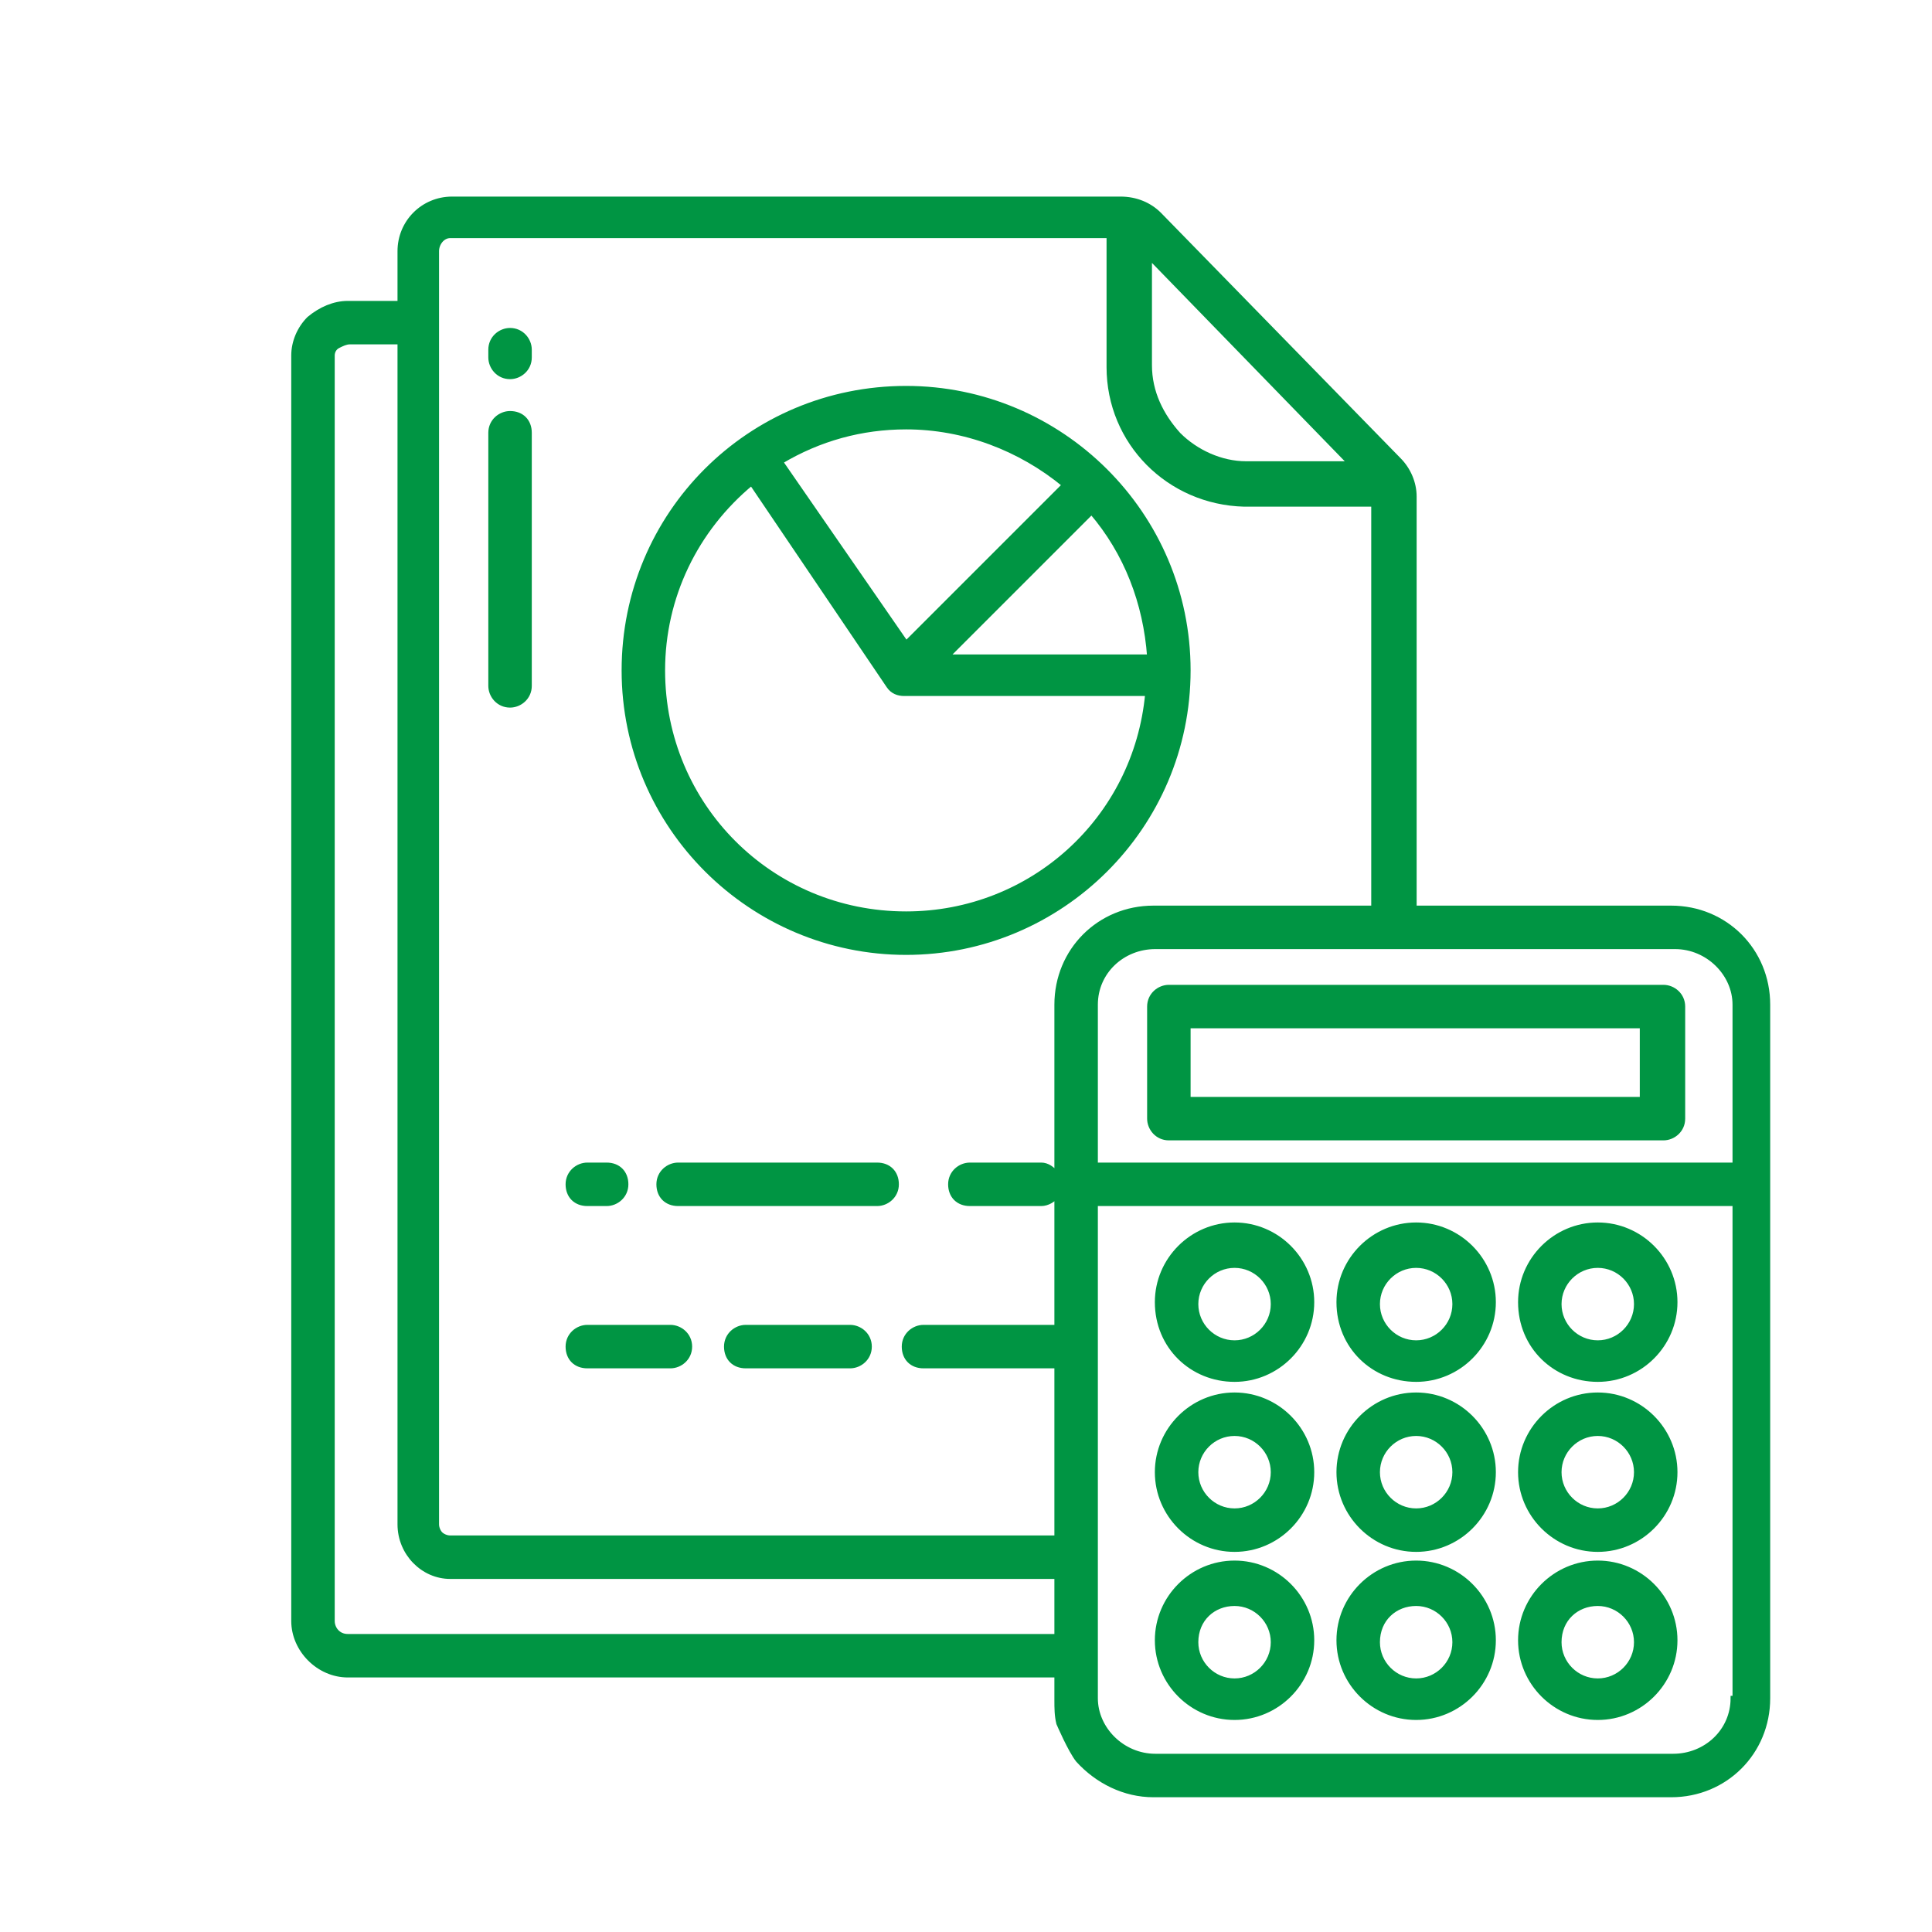
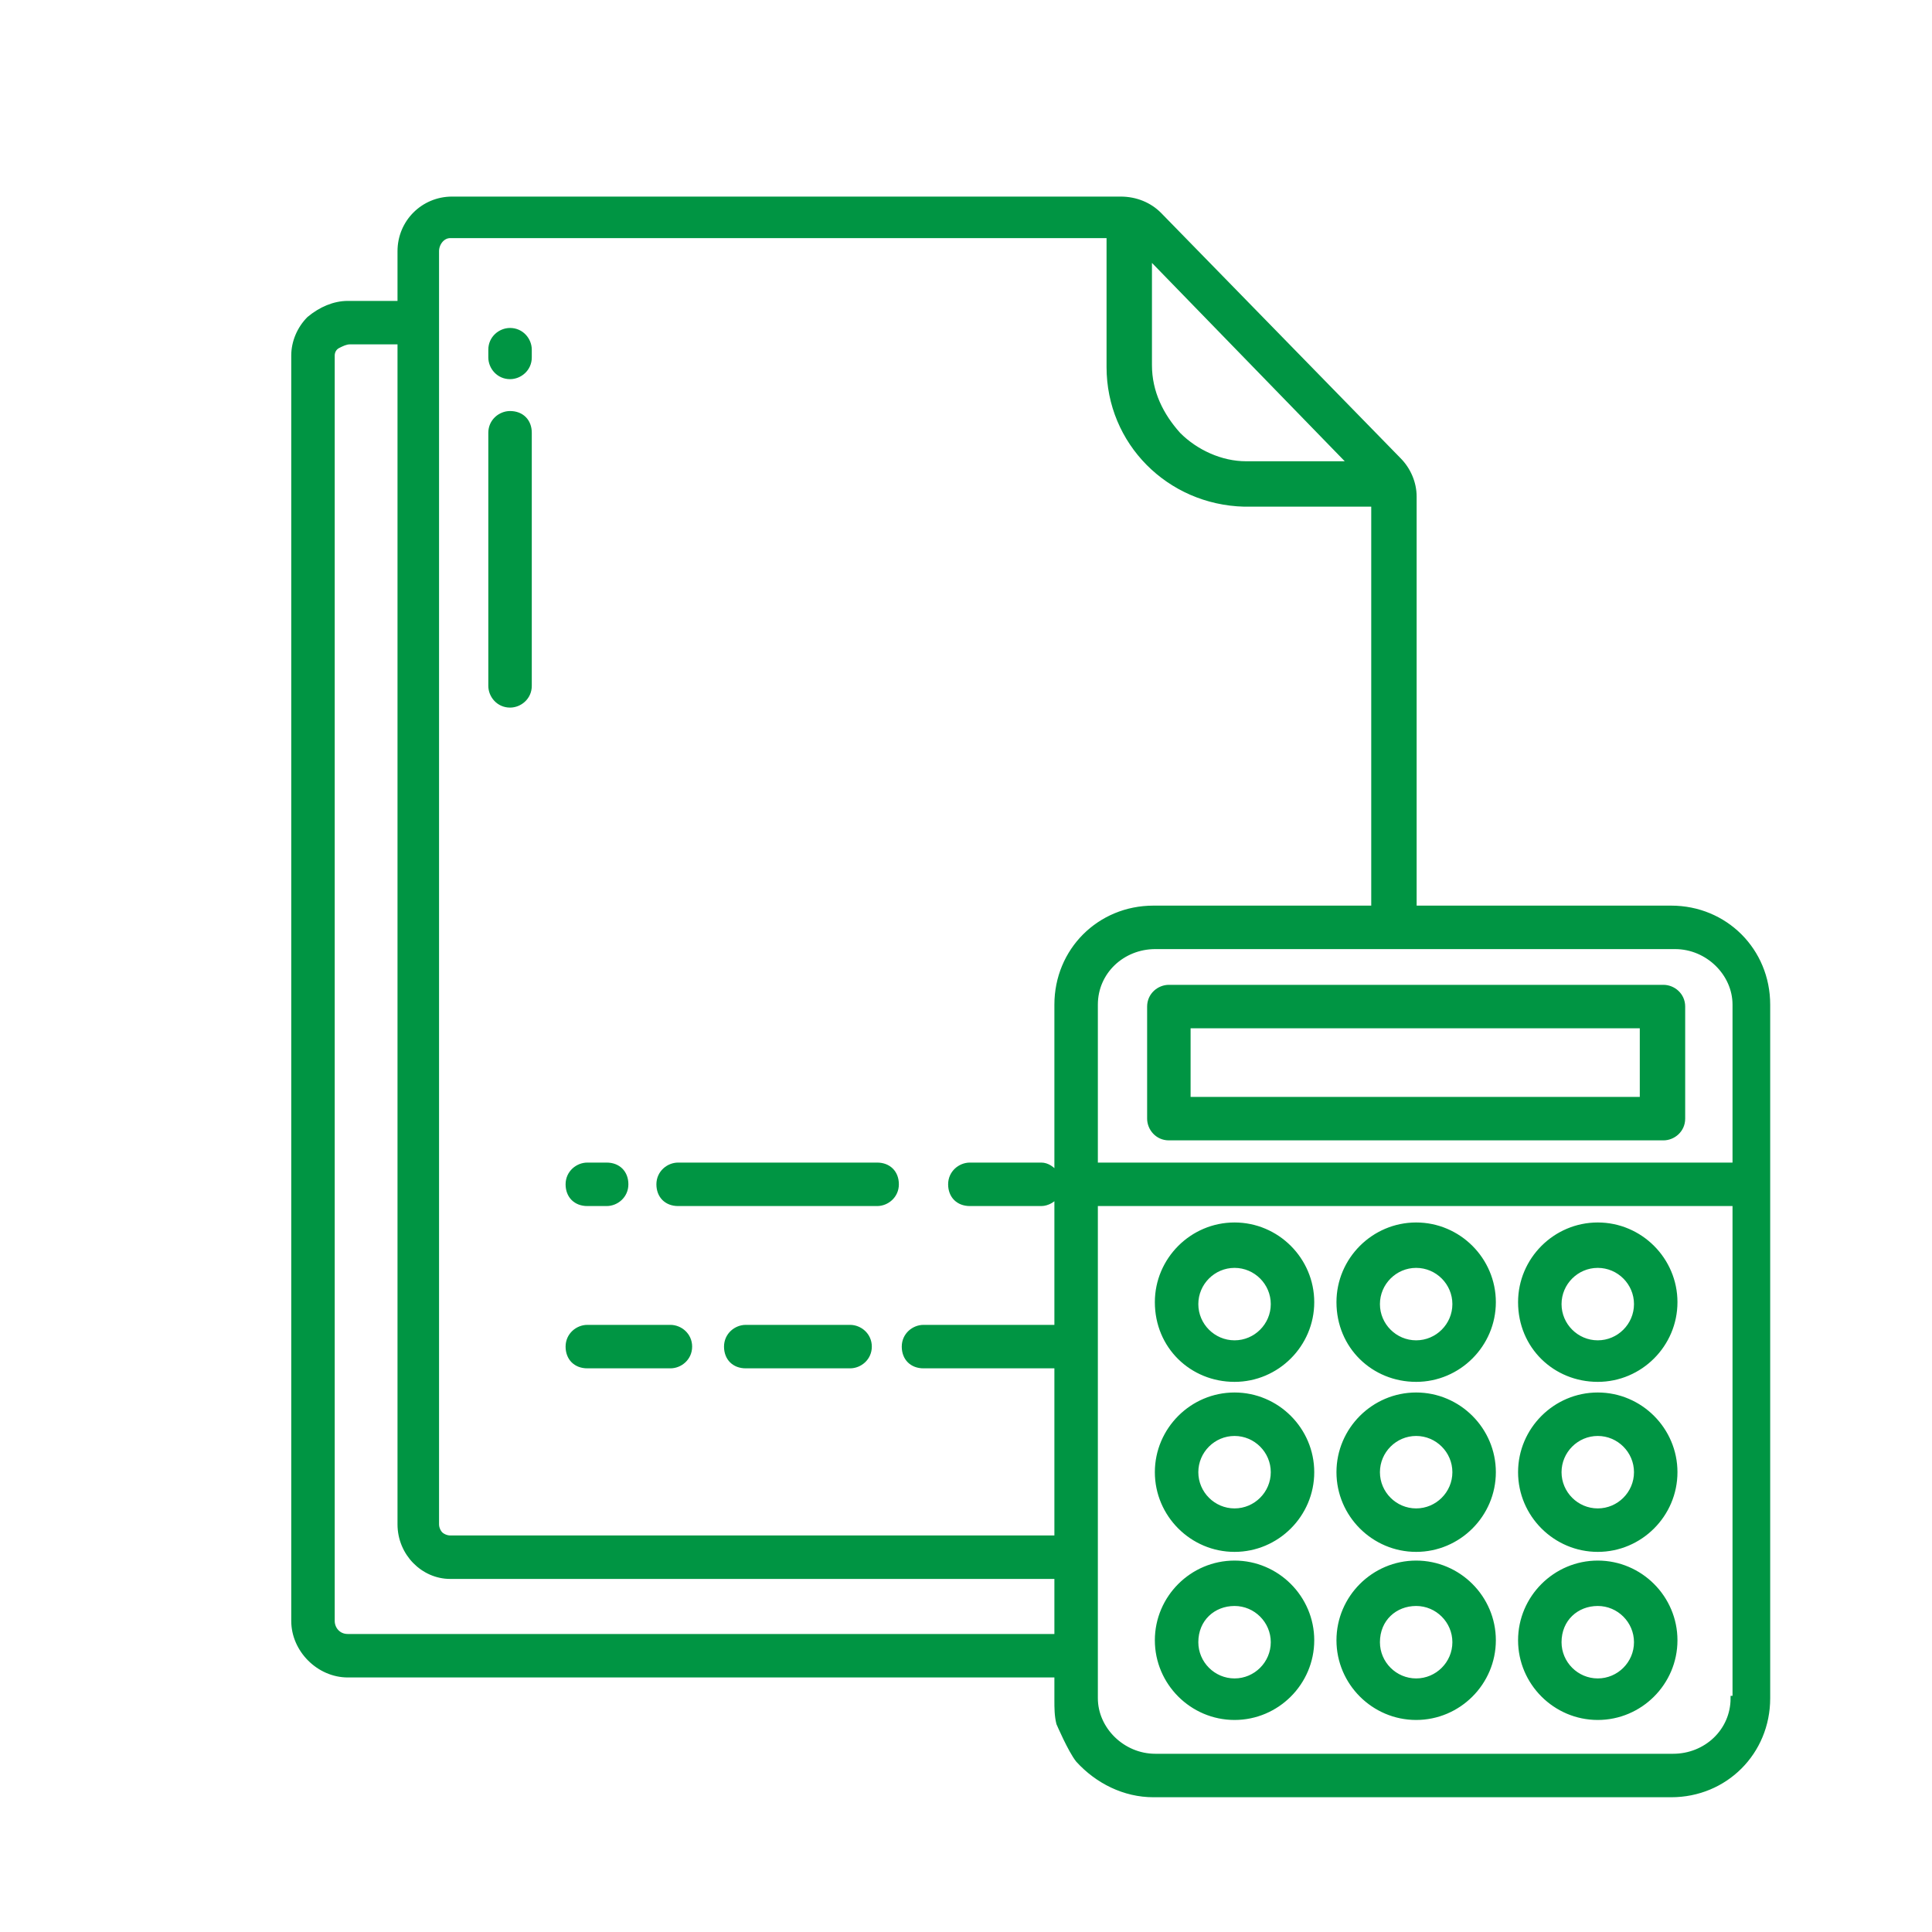
<svg xmlns="http://www.w3.org/2000/svg" version="1.1" id="Layer_2_00000016052031996544586160000009004712494596564661_" x="0px" y="0px" width="100px" height="100px" viewBox="0 0 100 100" style="enable-background:new 0 0 100 100;" xml:space="preserve">
  <style type="text/css">
	.st0{fill:#009543;stroke:#009543;stroke-width:0.25;stroke-miterlimit:10;}
</style>
  <g id="Layer_1-2">
    <g>
      <g>
        <path class="st0" d="M86.1,51.1H60.5c-0.5,0-1,0.4-1,1v5.8c0,0.5,0.4,1,1,1h25.6c0.5,0,1-0.4,1-1v-5.8     C87.1,51.5,86.6,51.1,86.1,51.1z M84.9,56.9H61.5v-3.8h23.5V56.9z" />
        <path class="st0" d="M63.9,88.9c2.2,0,4-1.8,4-4s-1.8-4-4-4c-2.2,0-4,1.8-4,4l0,0C59.9,87.1,61.7,88.9,63.9,88.9z M63.9,83     c1.1,0,2,0.9,2,2s-0.9,2-2,2c-1.1,0-2-0.9-2-2C61.9,83.8,62.8,83,63.9,83L63.9,83z" />
        <path class="st0" d="M73.3,88.9c2.2,0,4-1.8,4-4s-1.8-4-4-4c-2.2,0-4,1.8-4,4l0,0C69.3,87.1,71.1,88.9,73.3,88.9z M73.3,83     c1.1,0,2,0.9,2,2s-0.9,2-2,2s-2-0.9-2-2C71.3,83.8,72.2,83,73.3,83L73.3,83z" />
        <path class="st0" d="M82.7,88.9c2.2,0,4-1.8,4-4s-1.8-4-4-4c-2.2,0-4,1.8-4,4l0,0C78.7,87.1,80.5,88.9,82.7,88.9z M82.7,83     c1.1,0,2,0.9,2,2s-0.9,2-2,2c-1.1,0-2-0.9-2-2C80.7,83.8,81.6,83,82.7,83L82.7,83z" />
        <path class="st0" d="M63.9,80.2c2.2,0,4-1.8,4-4s-1.8-4-4-4c-2.2,0-4,1.8-4,4C59.9,78.4,61.7,80.2,63.9,80.2z M63.9,74.2     c1.1,0,2,0.9,2,2c0,1.1-0.9,2-2,2c-1.1,0-2-0.9-2-2l0,0C61.9,75.1,62.8,74.2,63.9,74.2z" />
        <path class="st0" d="M73.3,80.2c2.2,0,4-1.8,4-4s-1.8-4-4-4c-2.2,0-4,1.8-4,4C69.3,78.4,71.1,80.2,73.3,80.2z M73.3,74.2     c1.1,0,2,0.9,2,2c0,1.1-0.9,2-2,2s-2-0.9-2-2l0,0C71.3,75.1,72.2,74.2,73.3,74.2z" />
        <path class="st0" d="M82.7,80.2c2.2,0,4-1.8,4-4s-1.8-4-4-4c-2.2,0-4,1.8-4,4C78.7,78.4,80.5,80.2,82.7,80.2z M82.7,74.2     c1.1,0,2,0.9,2,2c0,1.1-0.9,2-2,2c-1.1,0-2-0.9-2-2l0,0C80.7,75.1,81.6,74.2,82.7,74.2z" />
        <path class="st0" d="M63.9,71.4c2.2,0,4-1.8,4-4s-1.8-4-4-4c-2.2,0-4,1.8-4,4C59.9,69.7,61.7,71.4,63.9,71.4z M63.9,65.5     c1.1,0,2,0.9,2,2s-0.9,2-2,2c-1.1,0-2-0.9-2-2C61.9,66.4,62.8,65.5,63.9,65.5z" />
        <path class="st0" d="M73.3,71.4c2.2,0,4-1.8,4-4s-1.8-4-4-4c-2.2,0-4,1.8-4,4C69.3,69.7,71.1,71.4,73.3,71.4z M73.3,65.5     c1.1,0,2,0.9,2,2s-0.9,2-2,2s-2-0.9-2-2C71.3,66.4,72.2,65.5,73.3,65.5z" />
        <path class="st0" d="M82.7,71.4c2.2,0,4-1.8,4-4s-1.8-4-4-4c-2.2,0-4,1.8-4,4C78.7,69.7,80.5,71.4,82.7,71.4z M82.7,65.5     c1.1,0,2,0.9,2,2s-0.9,2-2,2c-1.1,0-2-0.9-2-2C80.7,66.4,81.6,65.5,82.7,65.5z" />
        <path class="st0" d="M45.4,60.3H35.1c-0.5,0-1,0.4-1,1s0.4,1,1,1h10.3c0.5,0,1-0.4,1-1S46,60.3,45.4,60.3     C45.4,60.3,45.4,60.3,45.4,60.3z" />
        <path class="st0" d="M30.4,62.3h1c0.5,0,1-0.4,1-1s-0.4-1-1-1h-1c-0.5,0-1,0.4-1,1S29.8,62.3,30.4,62.3z" />
        <path class="st0" d="M44,68.7h-5.4c-0.5,0-1,0.4-1,1s0.4,1,1,1H44c0.5,0,1-0.4,1-1S44.5,68.7,44,68.7z" />
        <path class="st0" d="M34.7,68.7h-4.3c-0.5,0-1,0.4-1,1s0.4,1,1,1h4.3c0.5,0,1-0.4,1-1S35.2,68.7,34.7,68.7z" />
        <path class="st0" d="M26.4,17.1c-0.5,0-1,0.4-1,1v0.4c0,0.5,0.4,1,1,1c0.5,0,1-0.4,1-1l0,0v-0.4C27.4,17.6,27,17.1,26.4,17.1z" />
        <path class="st0" d="M26.4,21.4c-0.5,0-1,0.4-1,1v13.1c0,0.5,0.4,1,1,1c0.5,0,1-0.4,1-1V22.4C27.4,21.8,27,21.4,26.4,21.4z" />
-         <path class="st0" d="M46.9,20.1c-8.1,0-14.6,6.5-14.6,14.6s6.6,14.6,14.6,14.6s14.6-6.5,14.6-14.6S54.9,20.1,46.9,20.1z M59.5,34     H49l7.5-7.5C58.3,28.6,59.3,31.2,59.5,34z M46.9,22.1c3,0,5.9,1.1,8.2,3l-8.2,8.2l-6.5-9.4C42.4,22.7,44.6,22.1,46.9,22.1z      M46.9,47.3c-7,0-12.6-5.6-12.6-12.6c0-3.8,1.7-7.3,4.6-9.7L46,35.5c0.2,0.3,0.5,0.4,0.8,0.4h12.6C58.8,42.4,53.4,47.3,46.9,47.3     L46.9,47.3L46.9,47.3z" />
        <path class="st0" d="M55.8,91.1c1,1.1,2.4,1.8,3.9,1.8h26.8c2.8,0,5-2.2,5-5V52c0-2.8-2.2-5-5-5H73.2V25.7c0-0.7-0.3-1.4-0.8-1.9     L60,11.1c-0.5-0.5-1.2-0.8-2-0.8H23.4c-1.5,0-2.7,1.2-2.7,2.7c0,0,0,0,0,0v2.7H18c-0.7,0-1.4,0.3-2,0.8c-0.5,0.5-0.8,1.2-0.8,1.9     v65.5c0,1.5,1.3,2.8,2.8,2.8h36.7v1.3c0,0.4,0,0.8,0.1,1.2C54.8,89.2,55.4,90.6,55.8,91.1L55.8,91.1z M59.5,13.3l10.4,10.7h-5.4     c-1.3,0-2.6-0.6-3.5-1.5c-0.9-1-1.5-2.2-1.5-3.6L59.5,13.3L59.5,13.3z M17.2,18.4c0-0.2,0.1-0.4,0.3-0.5c0.2-0.1,0.4-0.2,0.6-0.2     h2.6v61.2c0,1.5,1.2,2.7,2.6,2.7c0,0,0,0,0.1,0h31.3v3.1H18c-0.5,0-0.8-0.4-0.8-0.8L17.2,18.4L17.2,18.4z M54.7,52v8.8     c-0.2-0.3-0.5-0.5-0.8-0.5h-3.7c-0.5,0-1,0.4-1,1s0.4,1,1,1h3.7c0.3,0,0.7-0.2,0.8-0.5v6.9h-6.9c-0.5,0-1,0.4-1,1s0.4,1,1,1h6.9     v8.9H23.3c-0.2,0-0.4-0.1-0.5-0.2c-0.1-0.1-0.2-0.3-0.2-0.5V13c0-0.4,0.3-0.8,0.7-0.8h0h34.1V19c0,3.9,3.1,7,7,7.1h6.7V47H59.7     C56.9,47,54.7,49.2,54.7,52L54.7,52z M89.7,87.9c0,1.7-1.4,3-3.1,3H59.8c-1.7,0-3.1-1.4-3.1-3V62.3h33.1V87.9z M89.7,60.3H56.7     V52c0-1.7,1.4-3,3.1-3h26.9c1.7,0,3.1,1.4,3.1,3V60.3z" />
      </g>
    </g>
  </g>
</svg>